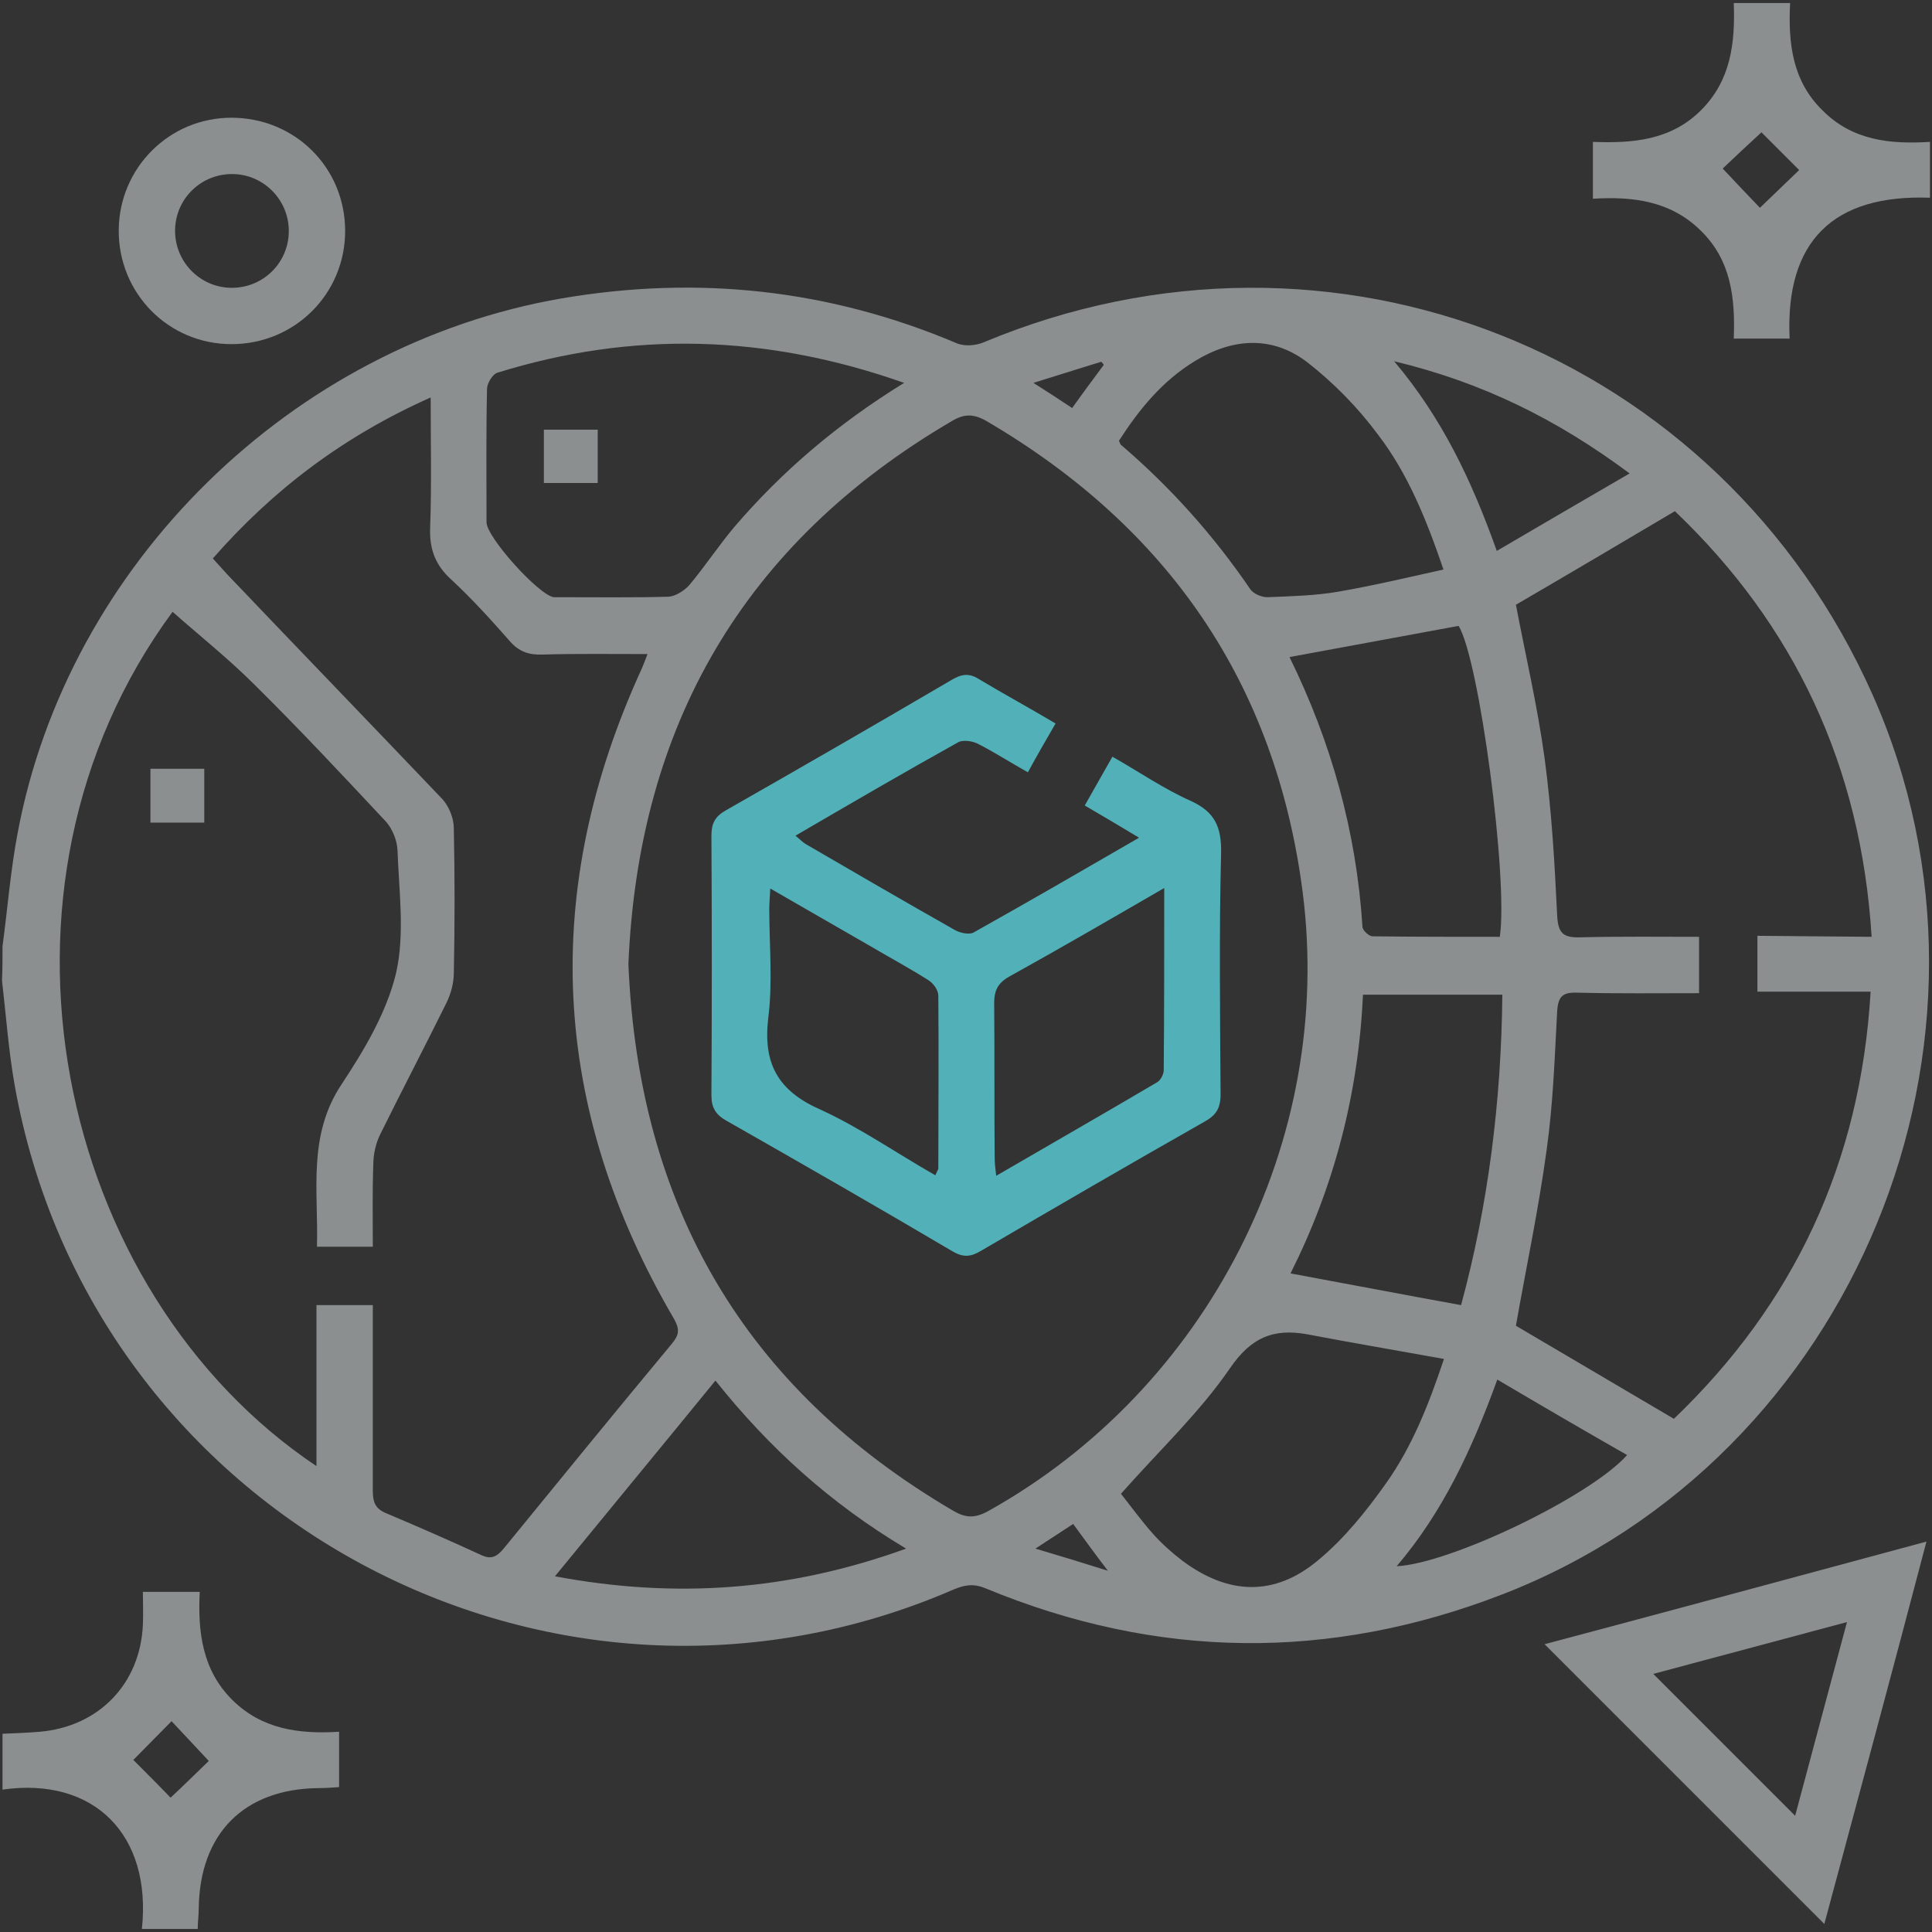
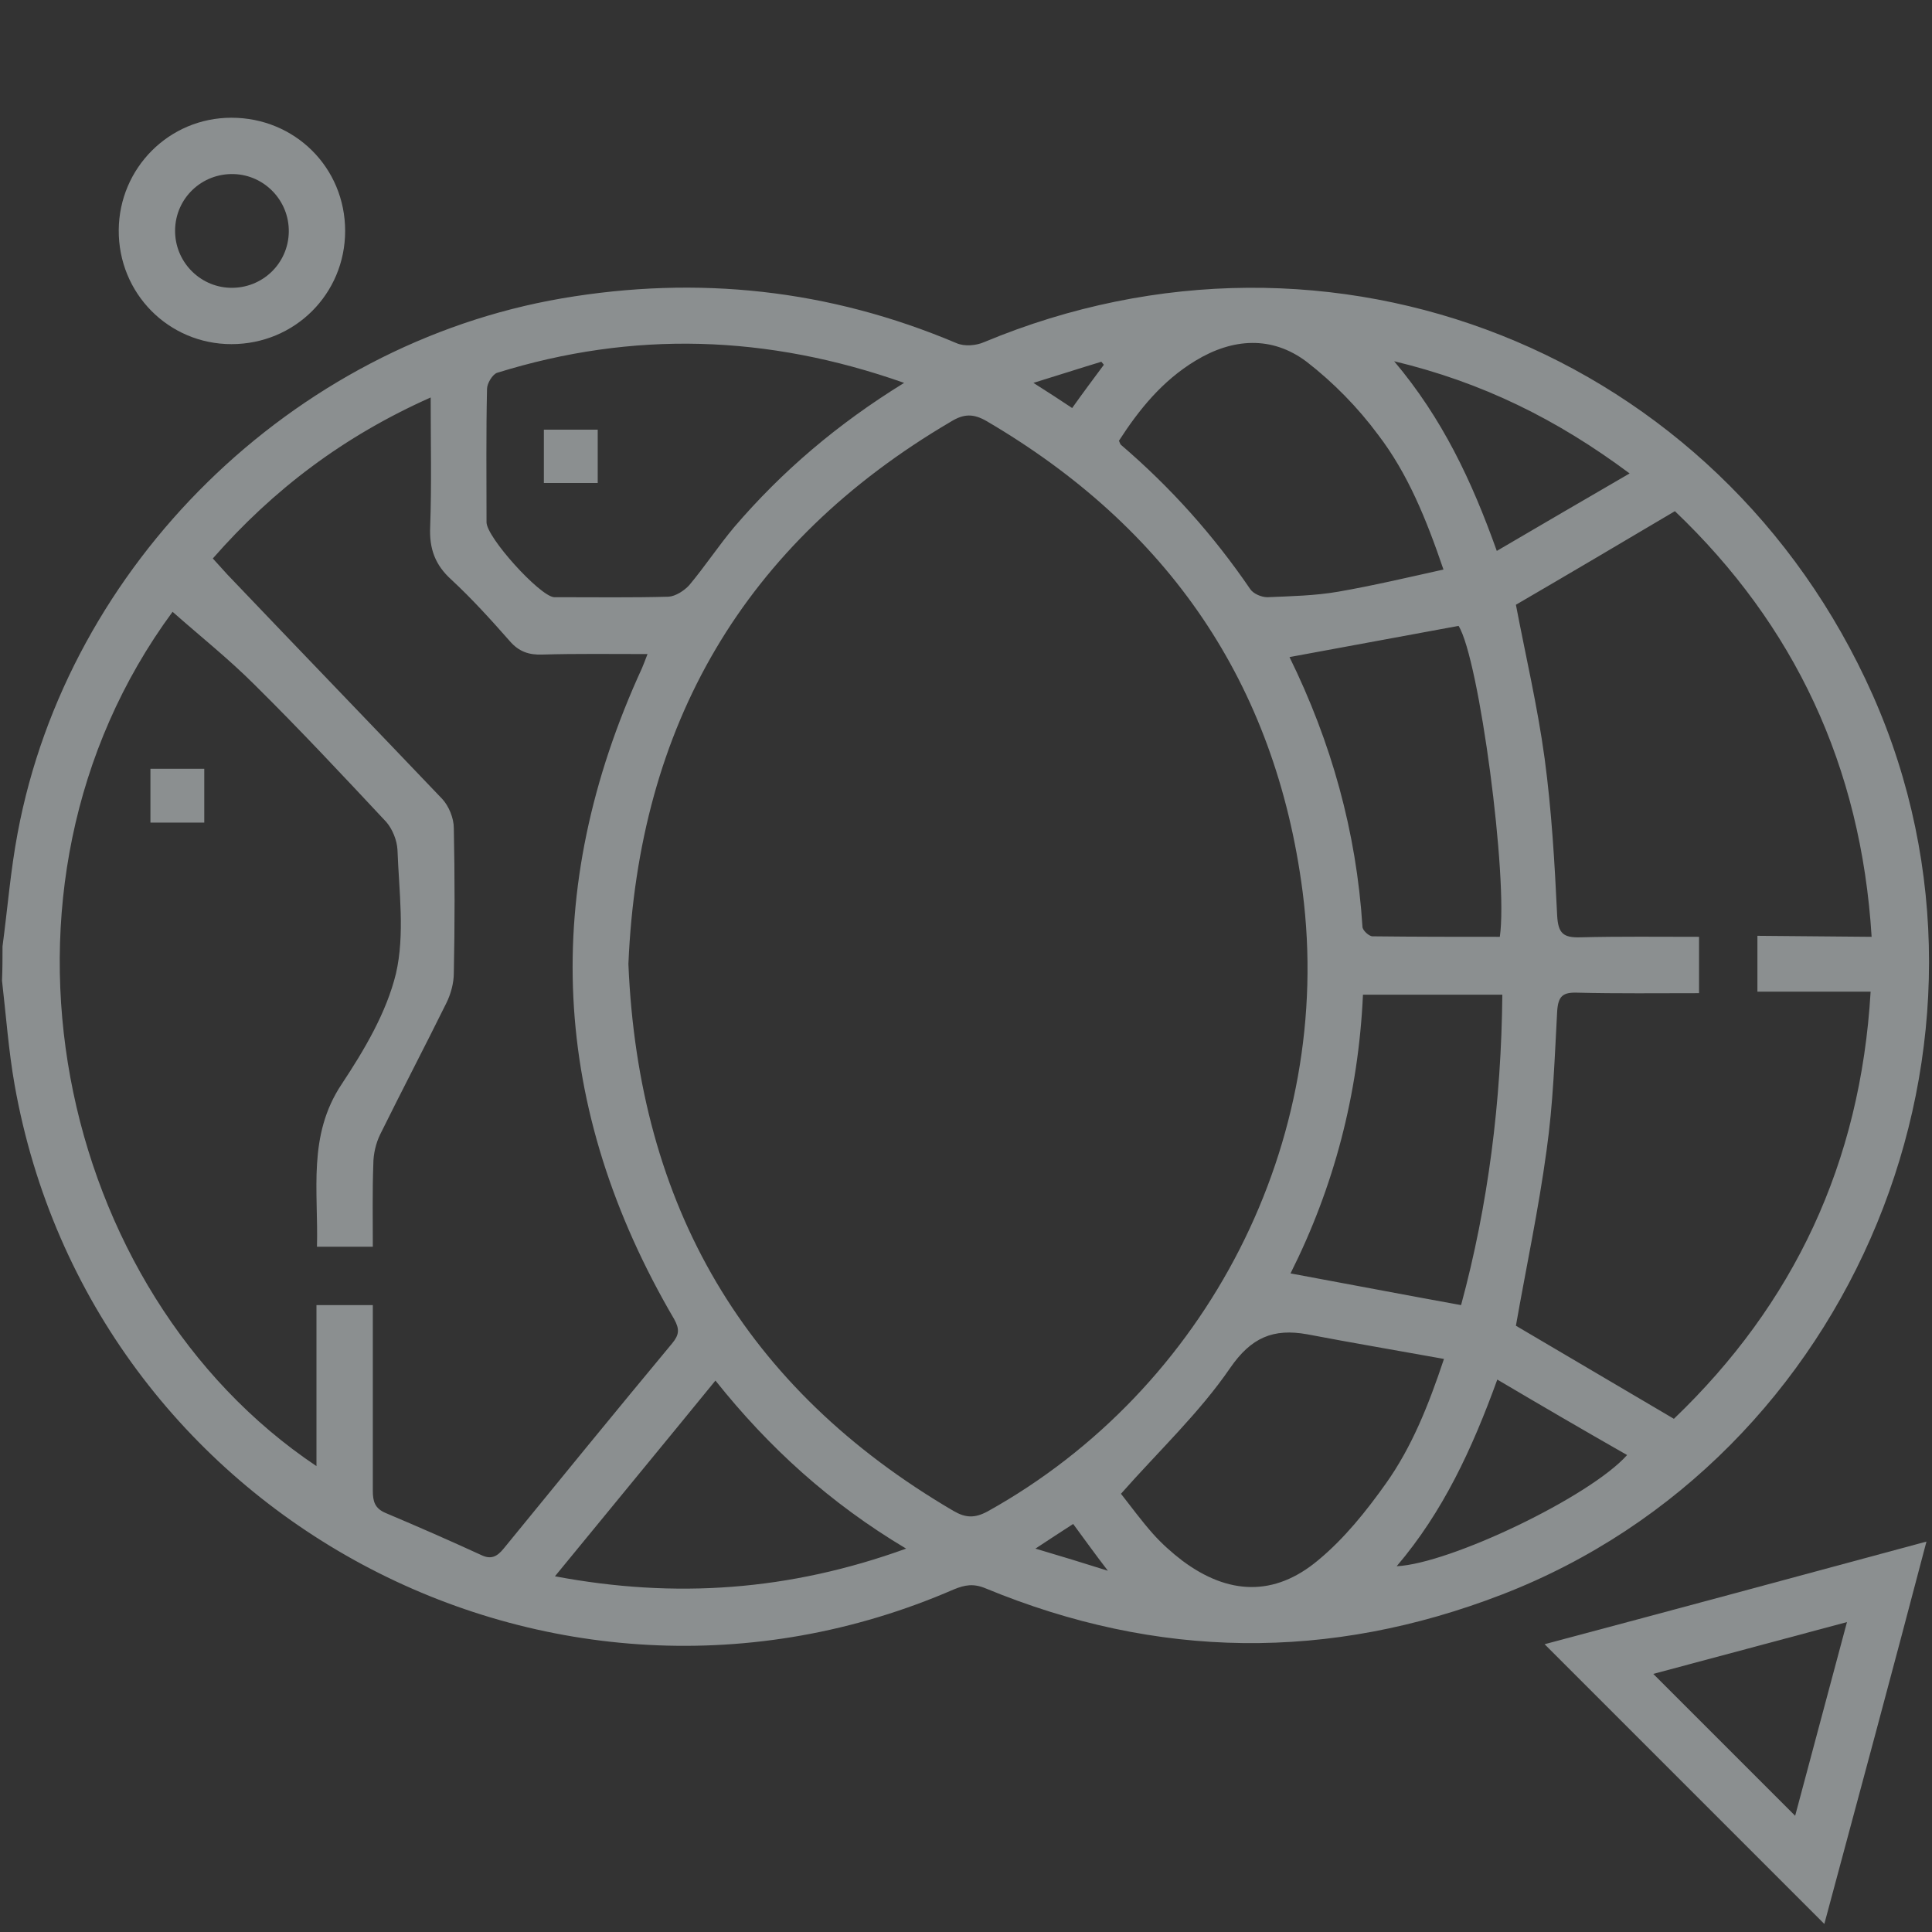
<svg xmlns="http://www.w3.org/2000/svg" version="1.1" id="Livello_1" x="0px" y="0px" viewBox="0 0 384 384" style="enable-background:new 0 0 384 384;" xml:space="preserve">
  <rect x="0" y="0" width="384" height="384" fill="#333333" stroke="none" />
  <style type="text/css">
	.st0{fill:#8B8F90;}
	.st1{fill:#FFFFFF;}
	.st2{fill:#52B1B8;}
</style>
  <g>
    <path class="st0" d="M0.5,188.1c1-7.5,1.6-15.1,3-22.5c10-53.5,54.6-97.1,108.2-106.3c27-4.6,53.1-1.8,78.4,8.9   c1.6,0.7,3.9,0.5,5.5-0.2c69-28.8,146.2,1.8,176.6,70.1c30.5,68.7-3.6,151.7-73.6,178.8c-34.4,13.3-68.6,12.9-102.7-1.2   c-2.4-1-4.1-0.7-6.3,0.2C109.7,350.6,18.1,301.4,2.9,215.6c-1.2-6.8-1.7-13.8-2.5-20.7C0.5,192.6,0.5,190.4,0.5,188.1L0.5,188.1z    M34.3,121.6c-40.6,55.1-23.1,135.2,28.6,169.8v-32h11.2c0,12.5,0,24.7,0,36.9c0,2.1,0.4,3.5,2.5,4.4c6.4,2.7,12.8,5.5,19.1,8.4   c1.9,0.9,3.1,0.3,4.4-1.3c11.1-13.6,22.2-27.2,33.5-40.8c1.4-1.7,1.5-2.8,0.4-4.8c-24.6-42-26.7-85.2-6.4-129.4   c0.3-0.7,0.6-1.5,1.1-2.8c-7.3,0-14.1-0.1-20.9,0.1c-2.7,0.1-4.7-0.6-6.5-2.7c-3.7-4.2-7.5-8.4-11.6-12.2   c-3.2-2.9-4.4-6.1-4.2-10.5c0.3-8.3,0.1-16.7,0.1-25.7C68.3,86.7,54.3,97.3,42.3,111c1.1,1.2,2,2.2,2.9,3.2   c14.2,14.9,28.5,29.7,42.7,44.6c1.3,1.4,2.3,3.8,2.3,5.8c0.2,9.6,0.2,19.2,0,28.8c0,2-0.6,4.2-1.5,6c-4.3,8.7-8.8,17.3-13.1,26   c-0.9,1.8-1.4,4-1.4,6c-0.2,5.4-0.1,10.9-0.1,16.4H63c0.3-11.1-1.9-22.1,4.9-32.3c4.5-6.8,8.9-14.2,10.8-22   c1.8-7.8,0.6-16.4,0.3-24.6c-0.1-1.9-1-4.1-2.2-5.5c-8.6-9.2-17.2-18.4-26.2-27.3C45.4,130.9,39.6,126.3,34.3,121.6L34.3,121.6z    M124.9,191.6c2,48.1,23.1,84.4,64.6,108.7c2.4,1.4,4.2,1.5,6.8,0.1c43.7-24.3,69-73.6,62.6-123.2c-5.4-41.5-26.8-72.4-62.8-93.5   c-2.6-1.5-4.5-1.5-7.1,0.1C147.8,108,126.9,144.2,124.9,191.6L124.9,191.6z M372,186.2c-2.1-34-15.4-62-39.1-84.6   c-10.8,6.4-21.3,12.6-31.6,18.6c1.9,10,4.3,20.2,5.7,30.5c1.4,10.4,2,20.8,2.5,31.3c0.2,3.5,1.2,4.4,4.6,4.3   c7.8-0.2,15.7-0.1,23.6-0.1v11.2c-8.2,0-16.2,0.1-24.2-0.1c-2.9-0.1-3.8,0.7-4,3.7c-0.5,9.2-0.8,18.4-2.1,27.6   c-1.6,11.8-4.1,23.5-6.1,34.9c10.2,6,20.7,12.2,31.4,18.5c23.8-22.8,37.1-50.8,39.1-84.9h-22.5v-11.1L372,186.2L372,186.2z    M179.7,76.1c-27.2-9.6-53.9-10.4-80.9-2c-0.9,0.3-2,2.1-2,3.2c-0.2,8.8-0.1,17.7-0.1,26.5c0,3,10.5,14.6,13.4,14.9   c0.4,0,0.8,0,1.1,0c7.2,0,14.5,0.1,21.7-0.1c1.4-0.1,3.1-1.2,4.1-2.3c3.1-3.7,5.8-7.8,8.9-11.5C155.4,93.7,166.4,84.3,179.7,76.1   L179.7,76.1z M222.4,87.6c0.2,0.5,0.3,0.8,0.5,0.9c9.8,8.4,18.3,17.9,25.6,28.6c0.6,0.9,2.2,1.6,3.4,1.6c4.7-0.2,9.5-0.3,14.1-1.1   c6.9-1.2,13.7-2.8,20.9-4.4c-3.4-10-7.1-19.1-13-26.8C269.9,81,265,76,259.7,71.9c-6.9-5.2-14.7-4.7-22.1-0.2   C231,75.7,226.4,81.4,222.4,87.6L222.4,87.6z M222.8,296.9c1.9,2.4,4,5.3,6.4,8c1.7,1.9,3.7,3.7,5.8,5.3c9.1,6.8,18.3,7.2,27-0.1   c5.2-4.3,9.6-9.8,13.5-15.3c5.1-7.2,8.4-15.4,11.5-24.7c-9.4-1.7-18.3-3.2-27.2-4.9c-6.7-1.2-11.1,0.6-15.3,6.7   C238.4,280.8,230.4,288.3,222.8,296.9L222.8,296.9z M290.4,259.4c5.4-19.9,8-40.6,8.2-61.7h-27.7c-0.9,19.8-5.8,38.3-14.4,55.4   C267.9,255.2,278.8,257.3,290.4,259.4L290.4,259.4z M298.1,186.2c1.7-11.5-4.1-55.3-8.2-61.8c-11.3,2.1-22.3,4.1-33.6,6.2   c8.3,16.9,13.3,34.7,14.5,53.6c0,0.7,1.3,1.9,2,1.9C281.3,186.2,289.8,186.2,298.1,186.2L298.1,186.2z M180.1,307.8   c-15.1-9-27.3-20.1-37.9-33.4c-10.6,13-21.1,25.7-31.9,38.9C134.2,317.8,156.9,316.2,180.1,307.8L180.1,307.8z M297.6,274.2   c-5,13.8-10.8,26.3-20,37.1c10.6-0.5,38.4-13.8,45.8-22.1C314.8,284.3,306.4,279.4,297.6,274.2z M297.5,109.5   c8.9-5.2,17.4-10.2,26.4-15.4c-14.5-10.8-29.3-18.1-46.8-22.3C286.7,83.2,292.5,95.5,297.5,109.5z M219.4,72.5   c-0.2-0.2-0.3-0.4-0.5-0.6c-4.3,1.3-8.6,2.7-13.5,4.2c3,1.9,5.3,3.4,7.7,5C215.3,78,217.4,75.2,219.4,72.5L219.4,72.5z    M213.3,302.9c-2.5,1.6-4.6,3-7.5,4.9c5.1,1.5,9.3,2.8,14.4,4.4C217.5,308.7,215.6,306,213.3,302.9L213.3,302.9z" />
-     <path class="st0" d="M0.5,344.6c2.5-0.1,5-0.2,7.4-0.4c11.7-1,20-9.5,20.5-21.3c0.1-2.1,0-4.2,0-6.5h11.3   c-0.4,7.9,0.5,15.5,6.4,21.4c5.9,5.9,13.3,6.9,21.3,6.4v11c-1.3,0.1-2.7,0.2-4.2,0.2c-14.8,0.2-23.5,9.1-23.7,23.9   c0,1.4-0.2,2.7-0.2,4.1H28.2c2-18.7-9.5-30.3-27.7-27.7C0.5,352.1,0.5,348.3,0.5,344.6z M26.5,349.8c2.5,2.5,5.3,5.3,7.4,7.5   c2.5-2.3,5.3-5.1,7.6-7.3c-2.4-2.6-5.1-5.4-7.4-7.9C31.6,344.6,28.9,347.4,26.5,349.8L26.5,349.8z" />
    <path class="st0" d="M362.6,382.4c-18.5-18.5-37-37-55.6-55.6c24.8-6.6,50-13.4,75.9-20.4C376.1,332.3,369.3,357.5,362.6,382.4z    M356.8,360.9c3.3-12.4,6.7-25,10.3-38.5c-13.5,3.6-26.1,7-38.5,10.3C338,342.1,347.3,351.4,356.8,360.9L356.8,360.9z" />
-     <path class="st0" d="M316.6,39.5V28.2c7.9,0.3,15.5-0.3,21.5-6.3c5.9-5.9,6.8-13.3,6.5-21.3h11.2c-0.4,7.9,0.4,15.5,6.5,21.4   c5.9,5.9,13.3,6.7,21.3,6.2v11.1c-19.2-0.7-28.8,8.6-27.9,28h-11.1c0.3-8-0.5-15.6-6.6-21.5C332.1,40,324.7,39,316.6,39.5   L316.6,39.5z M350.1,26.3c-2.5,2.3-5.4,5-7.7,7.2c2.6,2.8,5.3,5.6,7.4,7.8c2.6-2.5,5.5-5.3,7.8-7.5   C355.3,31.5,352.6,28.8,350.1,26.3L350.1,26.3z" />
    <path class="st0" d="M68.6,45.9c0,12.5-10,22.5-22.6,22.5c-12.5,0-22.5-10.1-22.4-22.7c0.1-12.3,10-22.3,22.4-22.3   C58.6,23.4,68.6,33.3,68.6,45.9L68.6,45.9z M57.4,46.1c0.1-6.2-4.8-11.3-10.9-11.5c-6.4-0.2-11.6,4.8-11.7,11.1   c-0.1,6.2,4.8,11.3,10.9,11.5C52.1,57.4,57.3,52.4,57.4,46.1z" />
-     <path class="st1" d="M205.7,307.8c2.9-1.9,5.1-3.3,7.5-4.9h0" />
    <path class="st0" d="M29.9,152.8h10.7v10.7H29.9V152.8z" />
-     <path class="st2" d="M209.8,143.8c-1.9,3.3-3.6,6.2-5.5,9.7c-3.4-1.9-6.5-3.9-9.8-5.6c-1.1-0.6-3-0.9-4-0.4   c-10.8,6-21.4,12.2-32.4,18.6c0.9,0.7,1.4,1.3,2.1,1.7c9.8,5.7,19.6,11.4,29.5,17c1,0.6,2.8,1,3.7,0.6c10.9-6.1,21.6-12.3,33-18.9   c-3.8-2.3-7.2-4.3-10.8-6.4c1.8-3.2,3.5-6.2,5.5-9.7c5.3,3,10.2,6.4,15.6,8.8c4.8,2.2,6.1,5.2,6,10.4c-0.4,16-0.2,31.9-0.1,47.9   c0,2.8-0.9,4.2-3.3,5.5c-14.8,8.4-29.6,17-44.3,25.6c-2,1.2-3.5,1.4-5.7,0.1c-14.9-8.8-29.9-17.4-45-26c-2.1-1.2-2.9-2.6-2.9-5   c0.1-17.2,0.1-34.4,0-51.6c0-2.4,0.7-3.8,2.8-5c15.1-8.6,30-17.2,45-26c1.9-1.1,3.4-1.4,5.4-0.1C199.6,138,204.6,140.7,209.8,143.8   L209.8,143.8z M185.9,233.6c0.3-0.7,0.5-1,0.6-1.3c0-11.5,0.1-22.9,0-34.4c0-1.1-1-2.5-2-3.1c-3.8-2.4-7.7-4.5-11.6-6.8   c-6.4-3.7-12.9-7.4-19.8-11.4c-0.1,1.8-0.2,3-0.2,4.1c0,7.2,0.7,14.5-0.2,21.6c-1.1,9.2,2,14.6,10.5,18.3   C171,224.2,178.2,229.2,185.9,233.6L185.9,233.6z M231.4,176.5c-10.7,6.2-20.7,12-30.8,17.6c-2.3,1.3-3,2.8-3,5.3   c0.1,10.2,0,20.4,0.1,30.6c0,1.1,0.1,2.1,0.3,3.7c11-6.4,21.5-12.4,32-18.6c0.7-0.4,1.3-1.6,1.3-2.4   C231.4,201,231.4,189.2,231.4,176.5z" />
    <path class="st0" d="M108.1,96.1V85.4h10.7v10.6H108.1z" />
  </g>
</svg>